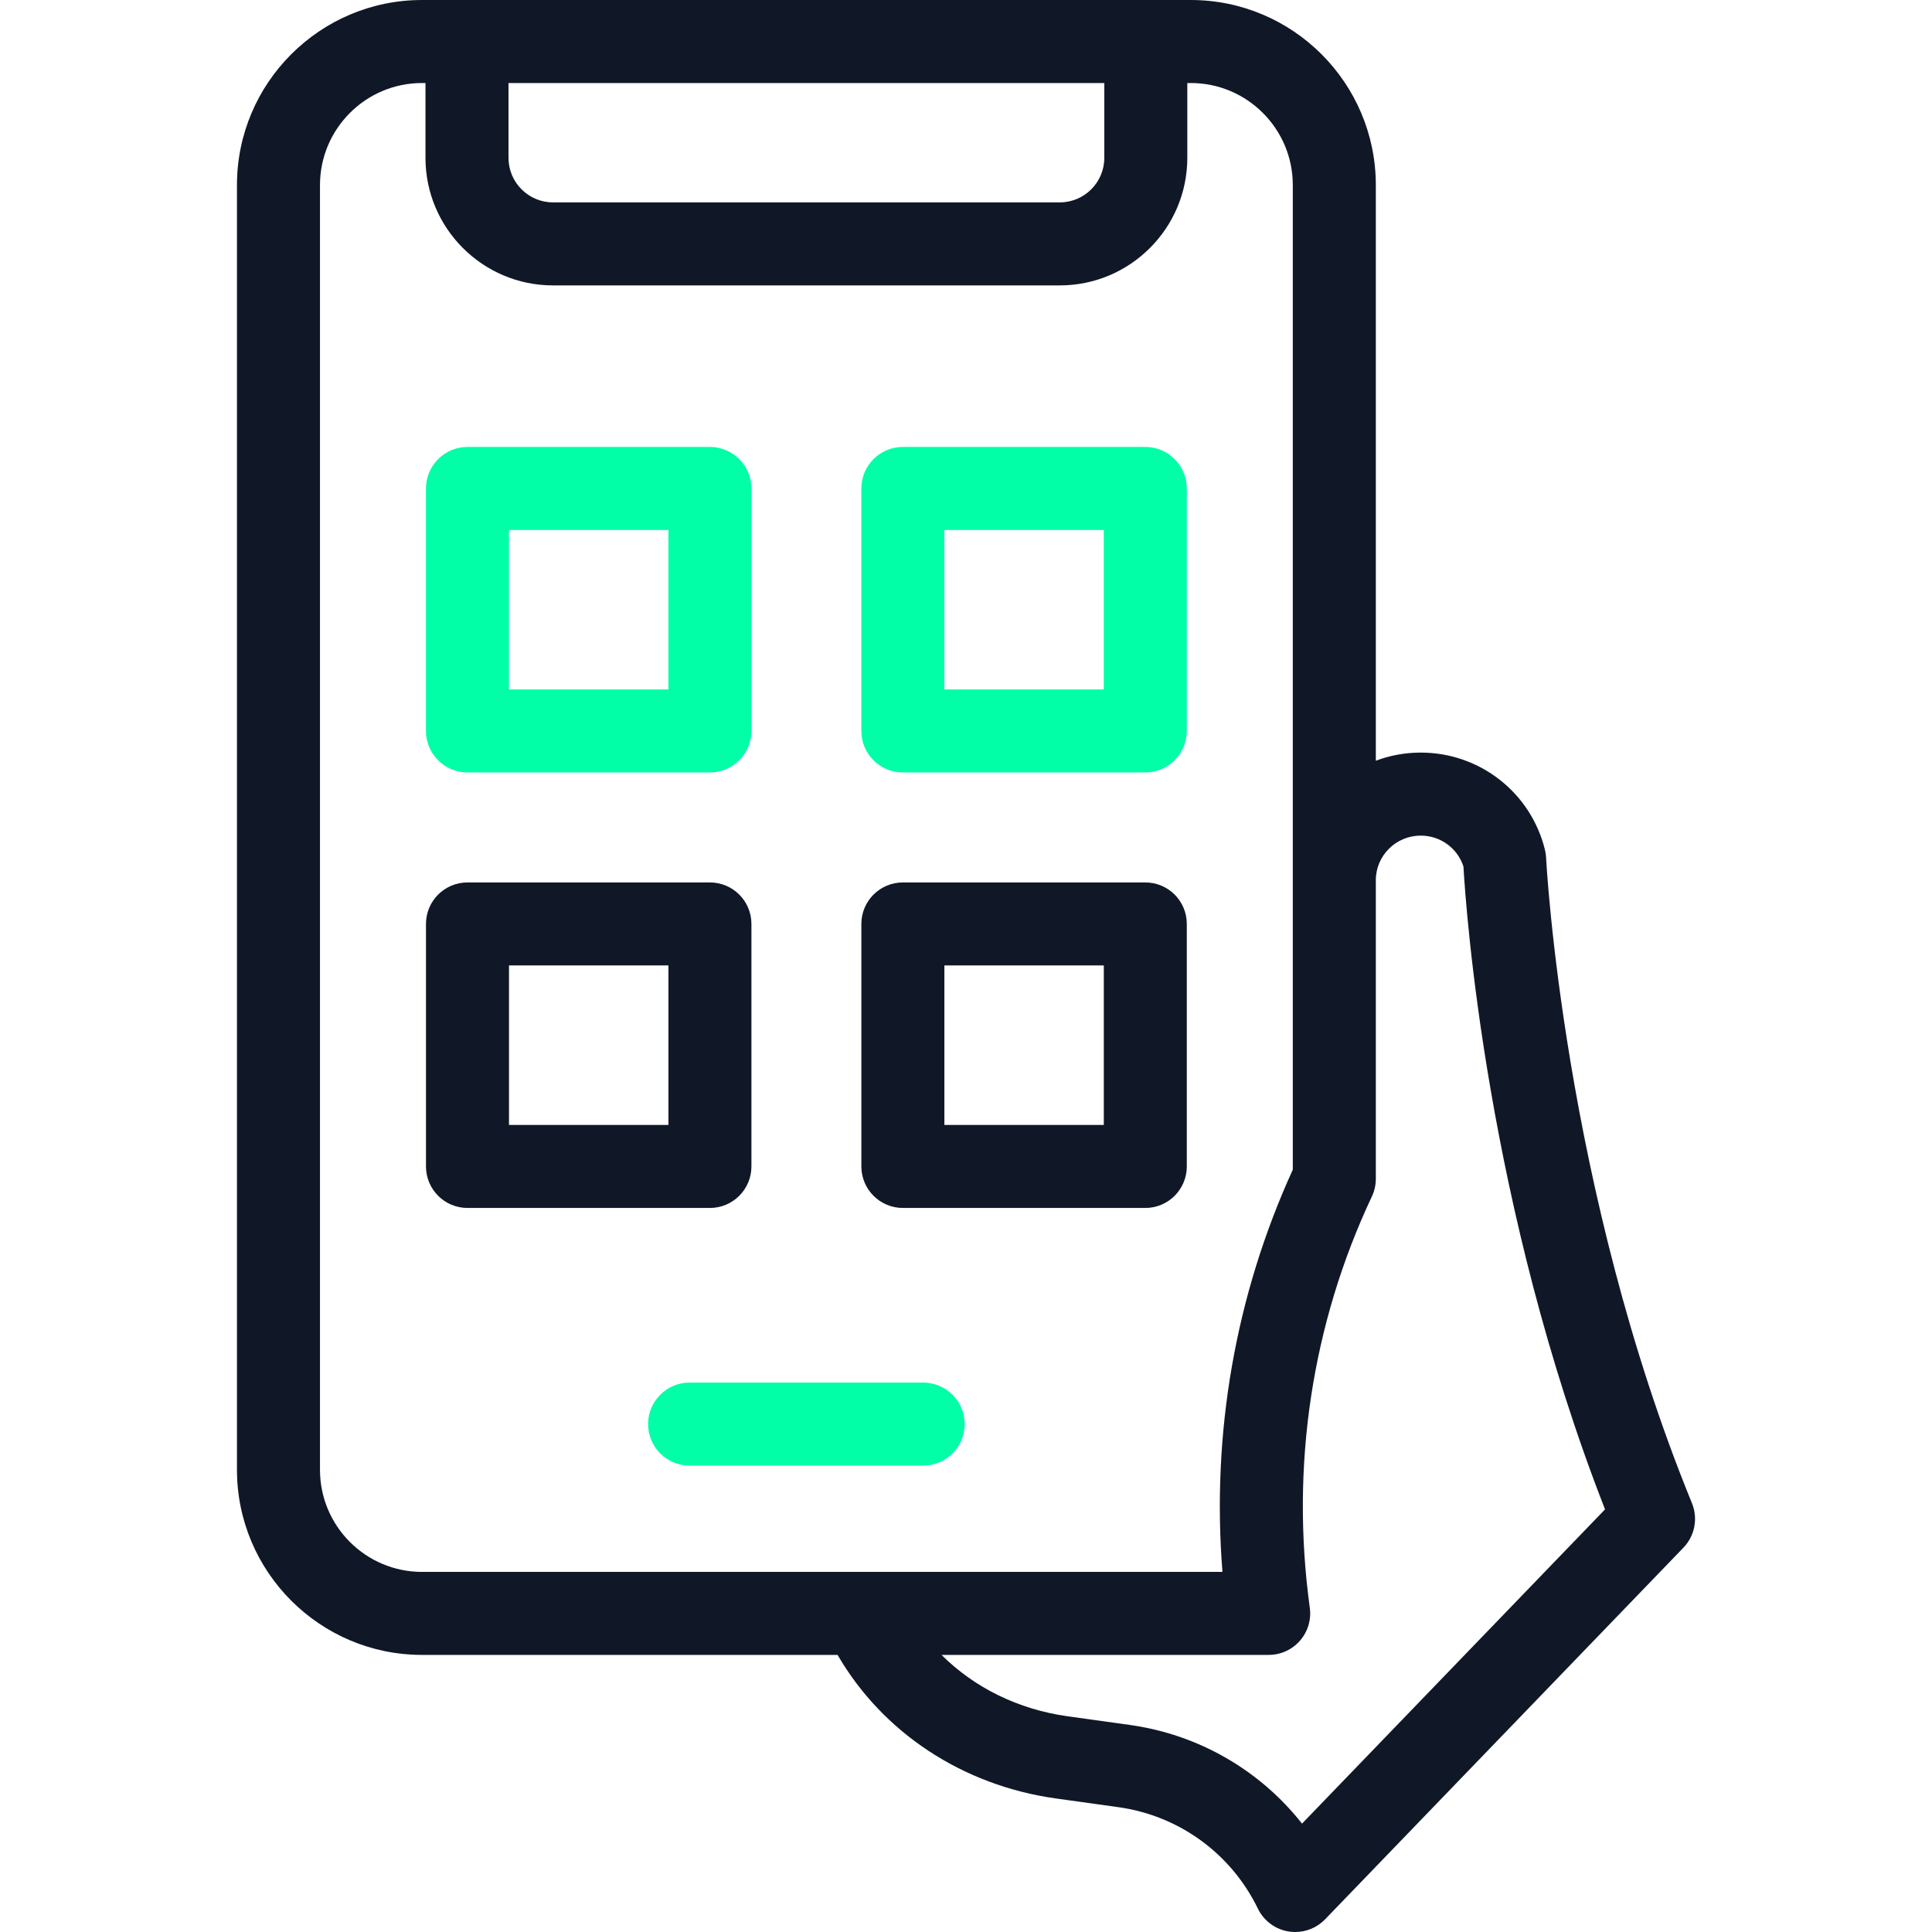
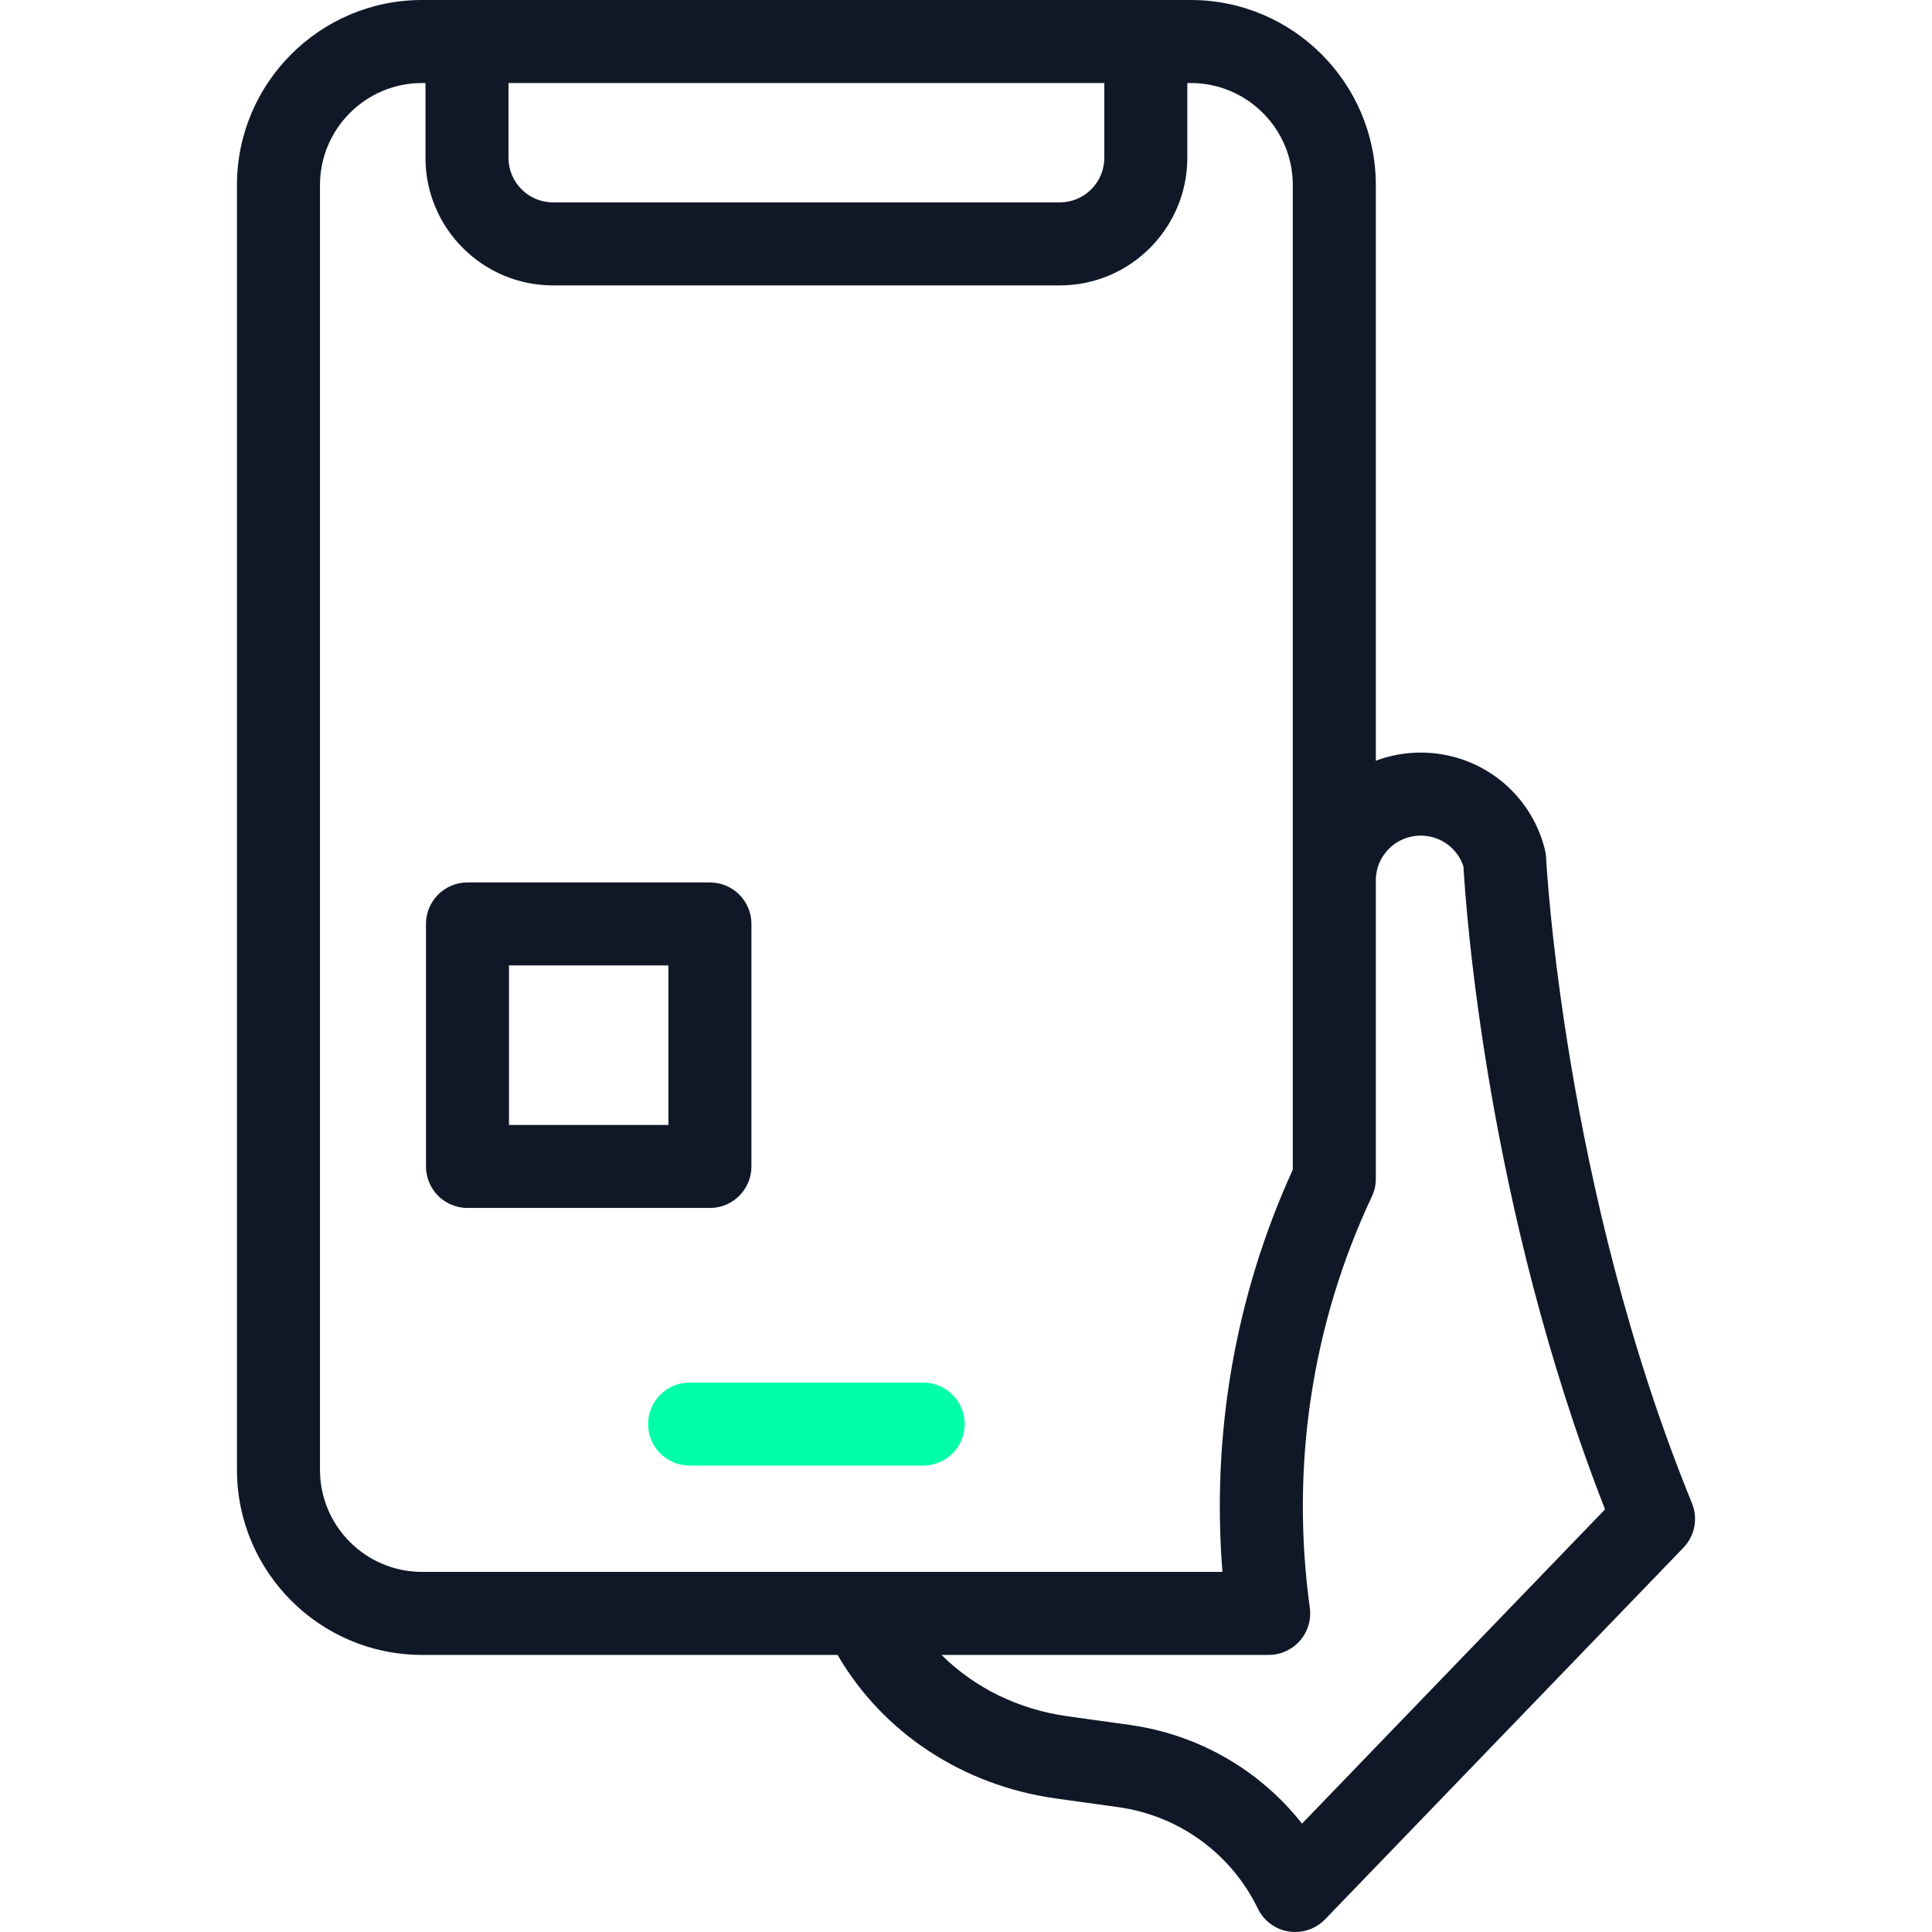
<svg xmlns="http://www.w3.org/2000/svg" width="80" height="80" viewBox="0 0 80 80" fill="none">
  <g clip-path="url(#clip0_23_2561)">
    <path d="M38.227 60.687H28.555C27.606 60.687 26.836 59.918 26.836 58.968C26.836 58.019 27.606 57.25 28.555 57.25H38.227C39.177 57.25 39.946 58.019 39.946 58.968C39.946 59.918 39.177 60.687 38.227 60.687Z" fill="#00FFA7" />
-     <path d="M29.396 31.986H19.357C18.408 31.986 17.639 31.217 17.639 30.267V20.226C17.639 19.277 18.408 18.507 19.357 18.507H29.396C30.346 18.507 31.115 19.277 31.115 20.226V30.267C31.115 31.217 30.346 31.986 29.396 31.986ZM21.076 28.549H27.678V21.945H21.076V28.549Z" fill="#00FFA7" />
-     <path d="M47.425 31.986H37.386C36.437 31.986 35.667 31.217 35.667 30.267V20.226C35.667 19.277 36.437 18.507 37.386 18.507H47.425C48.374 18.507 49.143 19.277 49.143 20.226V30.267C49.143 31.217 48.374 31.986 47.425 31.986ZM39.104 28.549H45.706V21.945H39.104V28.549Z" fill="#00FFA7" />
    <path d="M70.06 62.243C64.731 49.21 64.027 35.653 64.021 35.518C64.016 35.407 63.999 35.296 63.973 35.188C63.39 32.818 61.274 31.163 58.829 31.163C58.175 31.163 57.549 31.282 56.97 31.5V7.663C56.97 3.438 53.533 0 49.308 0H17.474C13.249 0 9.812 3.438 9.812 7.663V60.863C9.812 65.088 13.249 68.526 17.474 68.526H34.682C36.548 71.74 39.855 73.933 43.732 74.472L46.308 74.831C48.819 75.18 50.979 76.751 52.086 79.032C52.331 79.537 52.807 79.891 53.362 79.979C53.452 79.993 53.542 80 53.632 80C54.095 80 54.543 79.813 54.869 79.475L69.706 64.087C70.179 63.597 70.318 62.874 70.06 62.243ZM21.056 3.438H45.727V6.536C45.727 7.553 44.9 8.38 43.884 8.38H22.898C21.882 8.38 21.056 7.553 21.056 6.536V3.438ZM13.25 60.863V7.663C13.25 5.333 15.145 3.438 17.474 3.438H17.618V6.536C17.618 9.448 19.987 11.818 22.898 11.818H43.884C46.796 11.818 49.164 9.448 49.164 6.536V3.438H49.308C51.637 3.438 53.532 5.333 53.532 7.663V48.434C51.157 53.636 50.161 59.349 50.619 65.089H17.474C15.145 65.089 13.25 63.193 13.25 60.863ZM53.914 75.512C52.173 73.303 49.633 71.823 46.782 71.426L44.206 71.067C42.163 70.783 40.343 69.879 38.987 68.526H52.534C53.031 68.526 53.503 68.311 53.829 67.937C54.156 67.562 54.304 67.066 54.236 66.573C53.432 60.713 54.32 54.825 56.806 49.545C56.914 49.316 56.97 49.066 56.97 48.813V36.448C56.97 35.429 57.804 34.601 58.829 34.601C59.642 34.601 60.351 35.12 60.598 35.879C60.699 37.651 61.562 49.969 66.461 62.5L53.914 75.512Z" fill="#101828" />
    <path d="M29.396 36.54H19.357C18.408 36.54 17.639 37.309 17.639 38.259V48.3C17.639 49.249 18.408 50.019 19.357 50.019H29.396C30.346 50.019 31.115 49.249 31.115 48.3V38.259C31.115 37.309 30.346 36.54 29.396 36.54ZM27.678 46.581H21.076V39.977H27.678V46.581Z" fill="#101828" />
-     <path d="M37.386 50.019H47.425C48.374 50.019 49.143 49.249 49.143 48.3V38.259C49.143 37.309 48.374 36.54 47.425 36.54H37.386C36.437 36.54 35.667 37.309 35.667 38.259V48.3C35.667 49.249 36.437 50.019 37.386 50.019ZM39.105 39.977H45.706V46.581H39.105V39.977Z" fill="#101828" />
  </g>
  <defs>
    <clipPath id="clip0_23_2561">
      <rect width="80" height="80" fill="white" />
    </clipPath>
  </defs>
</svg>